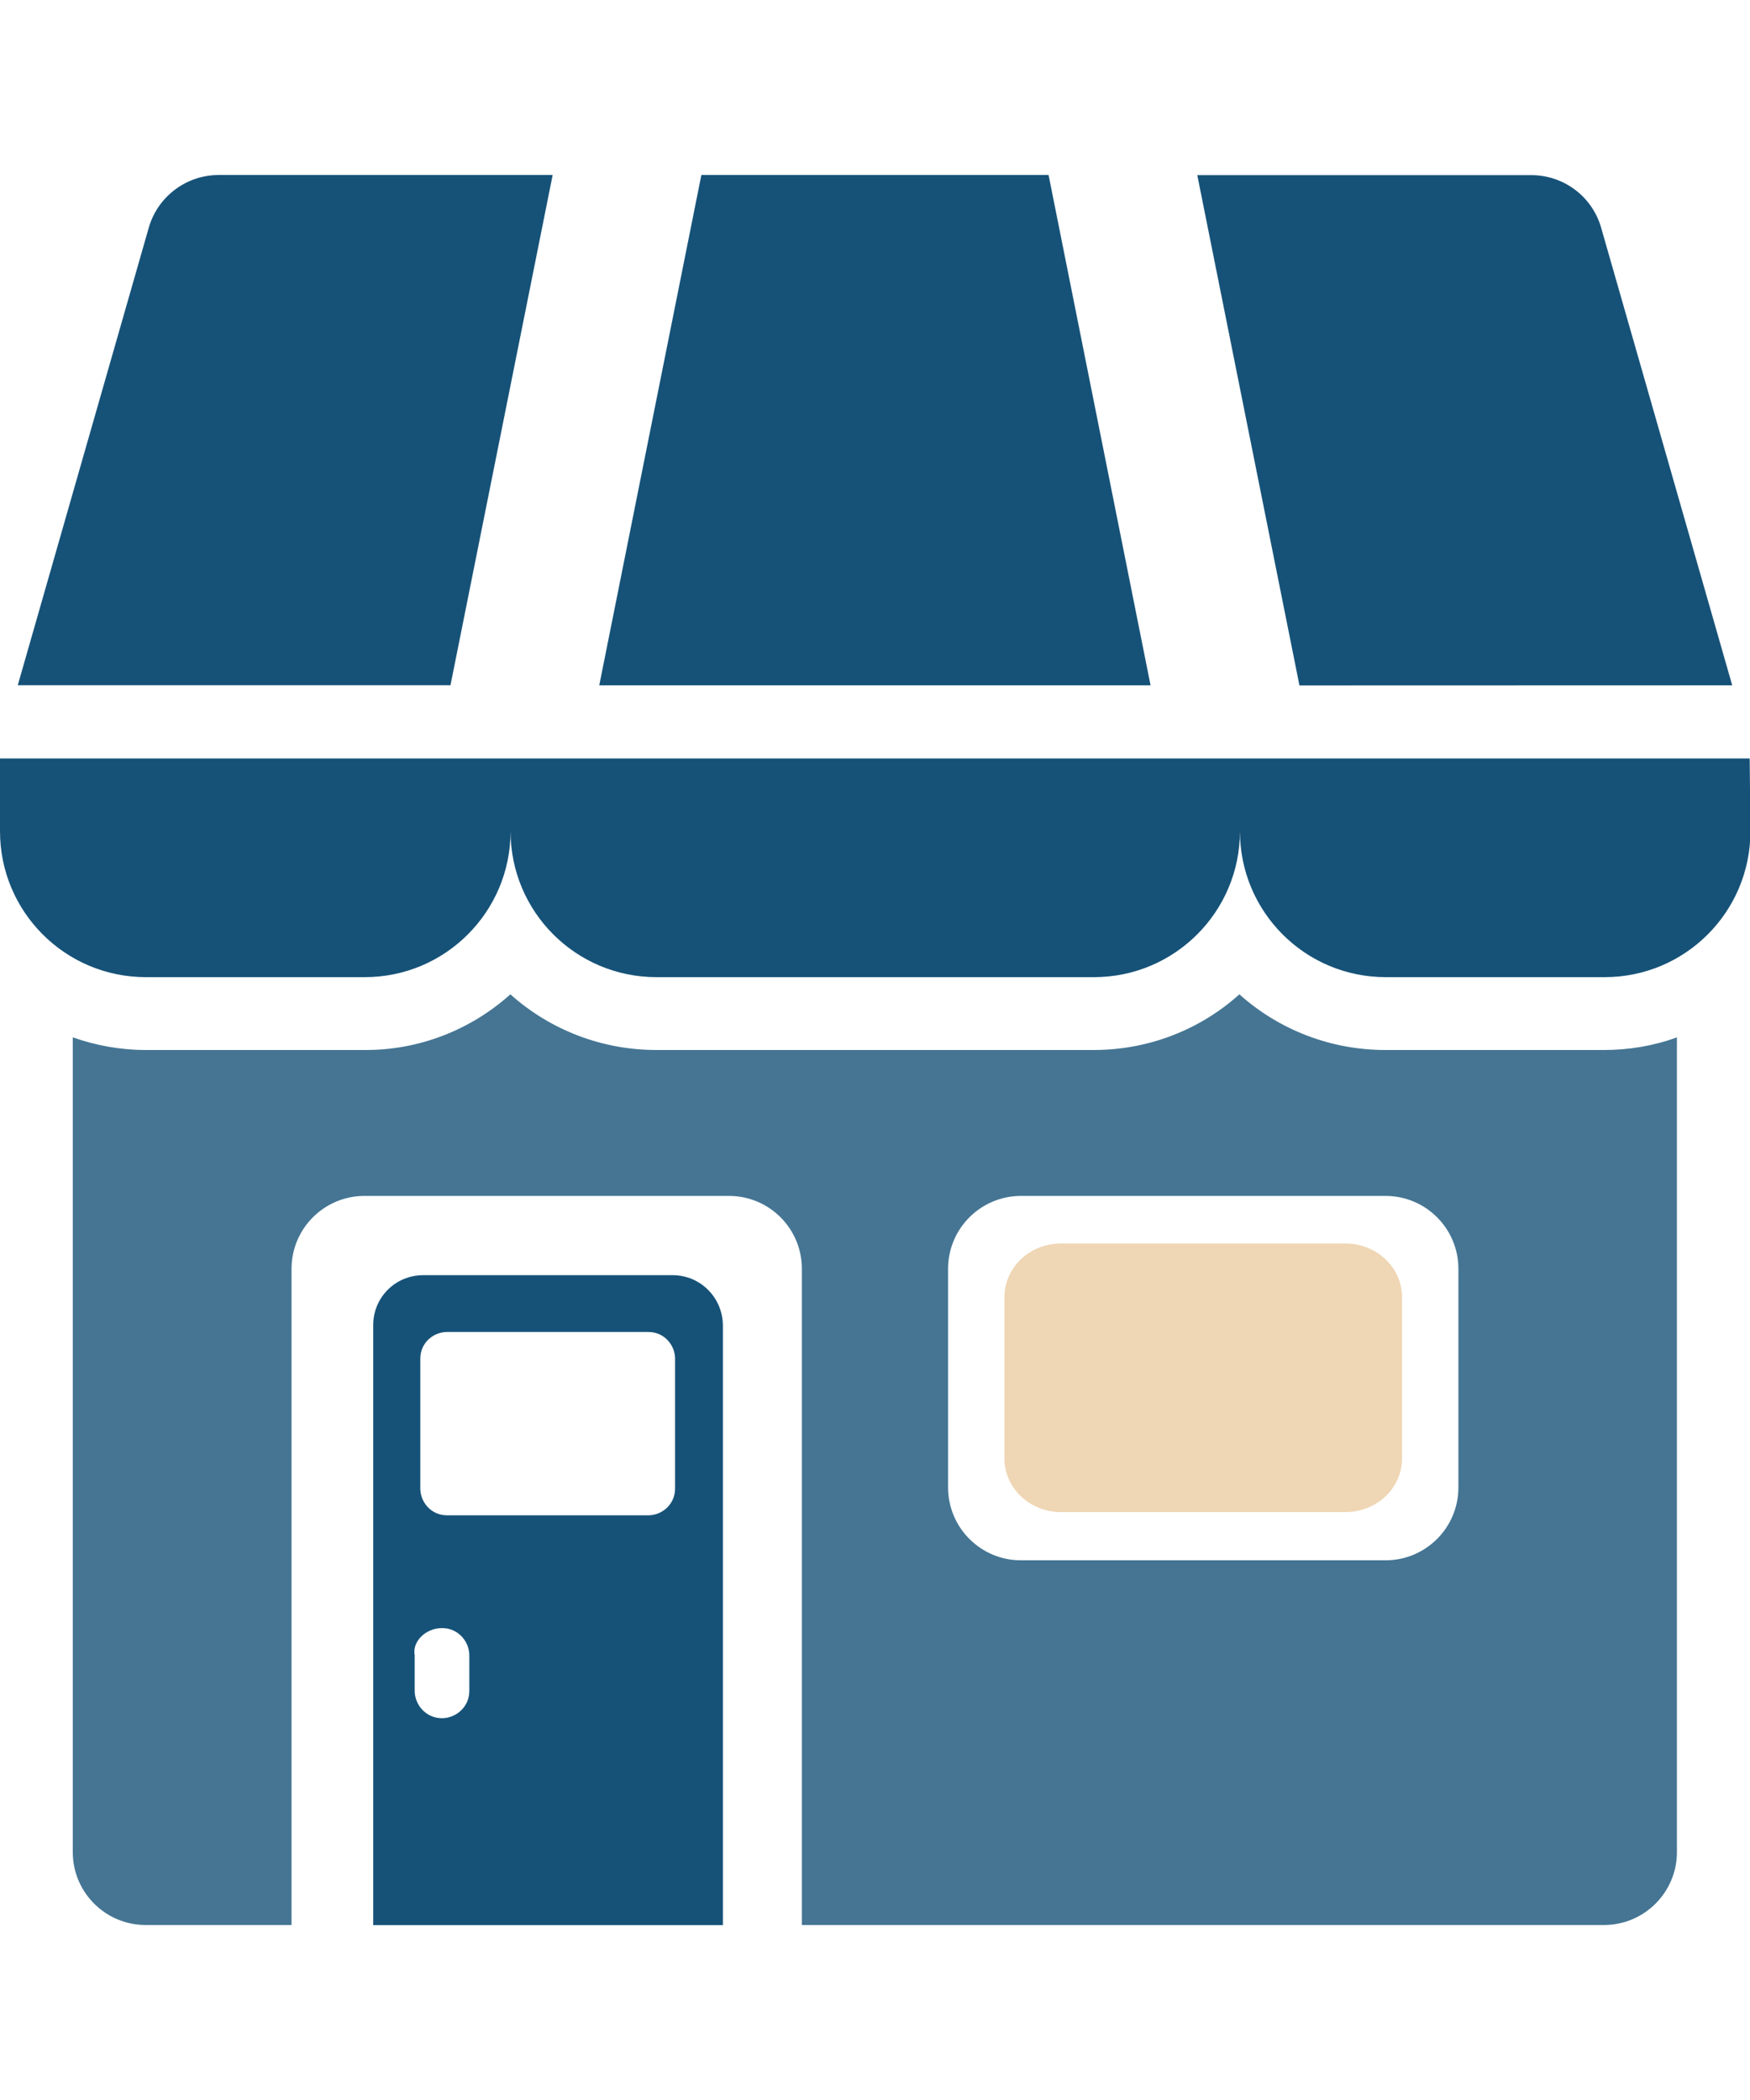
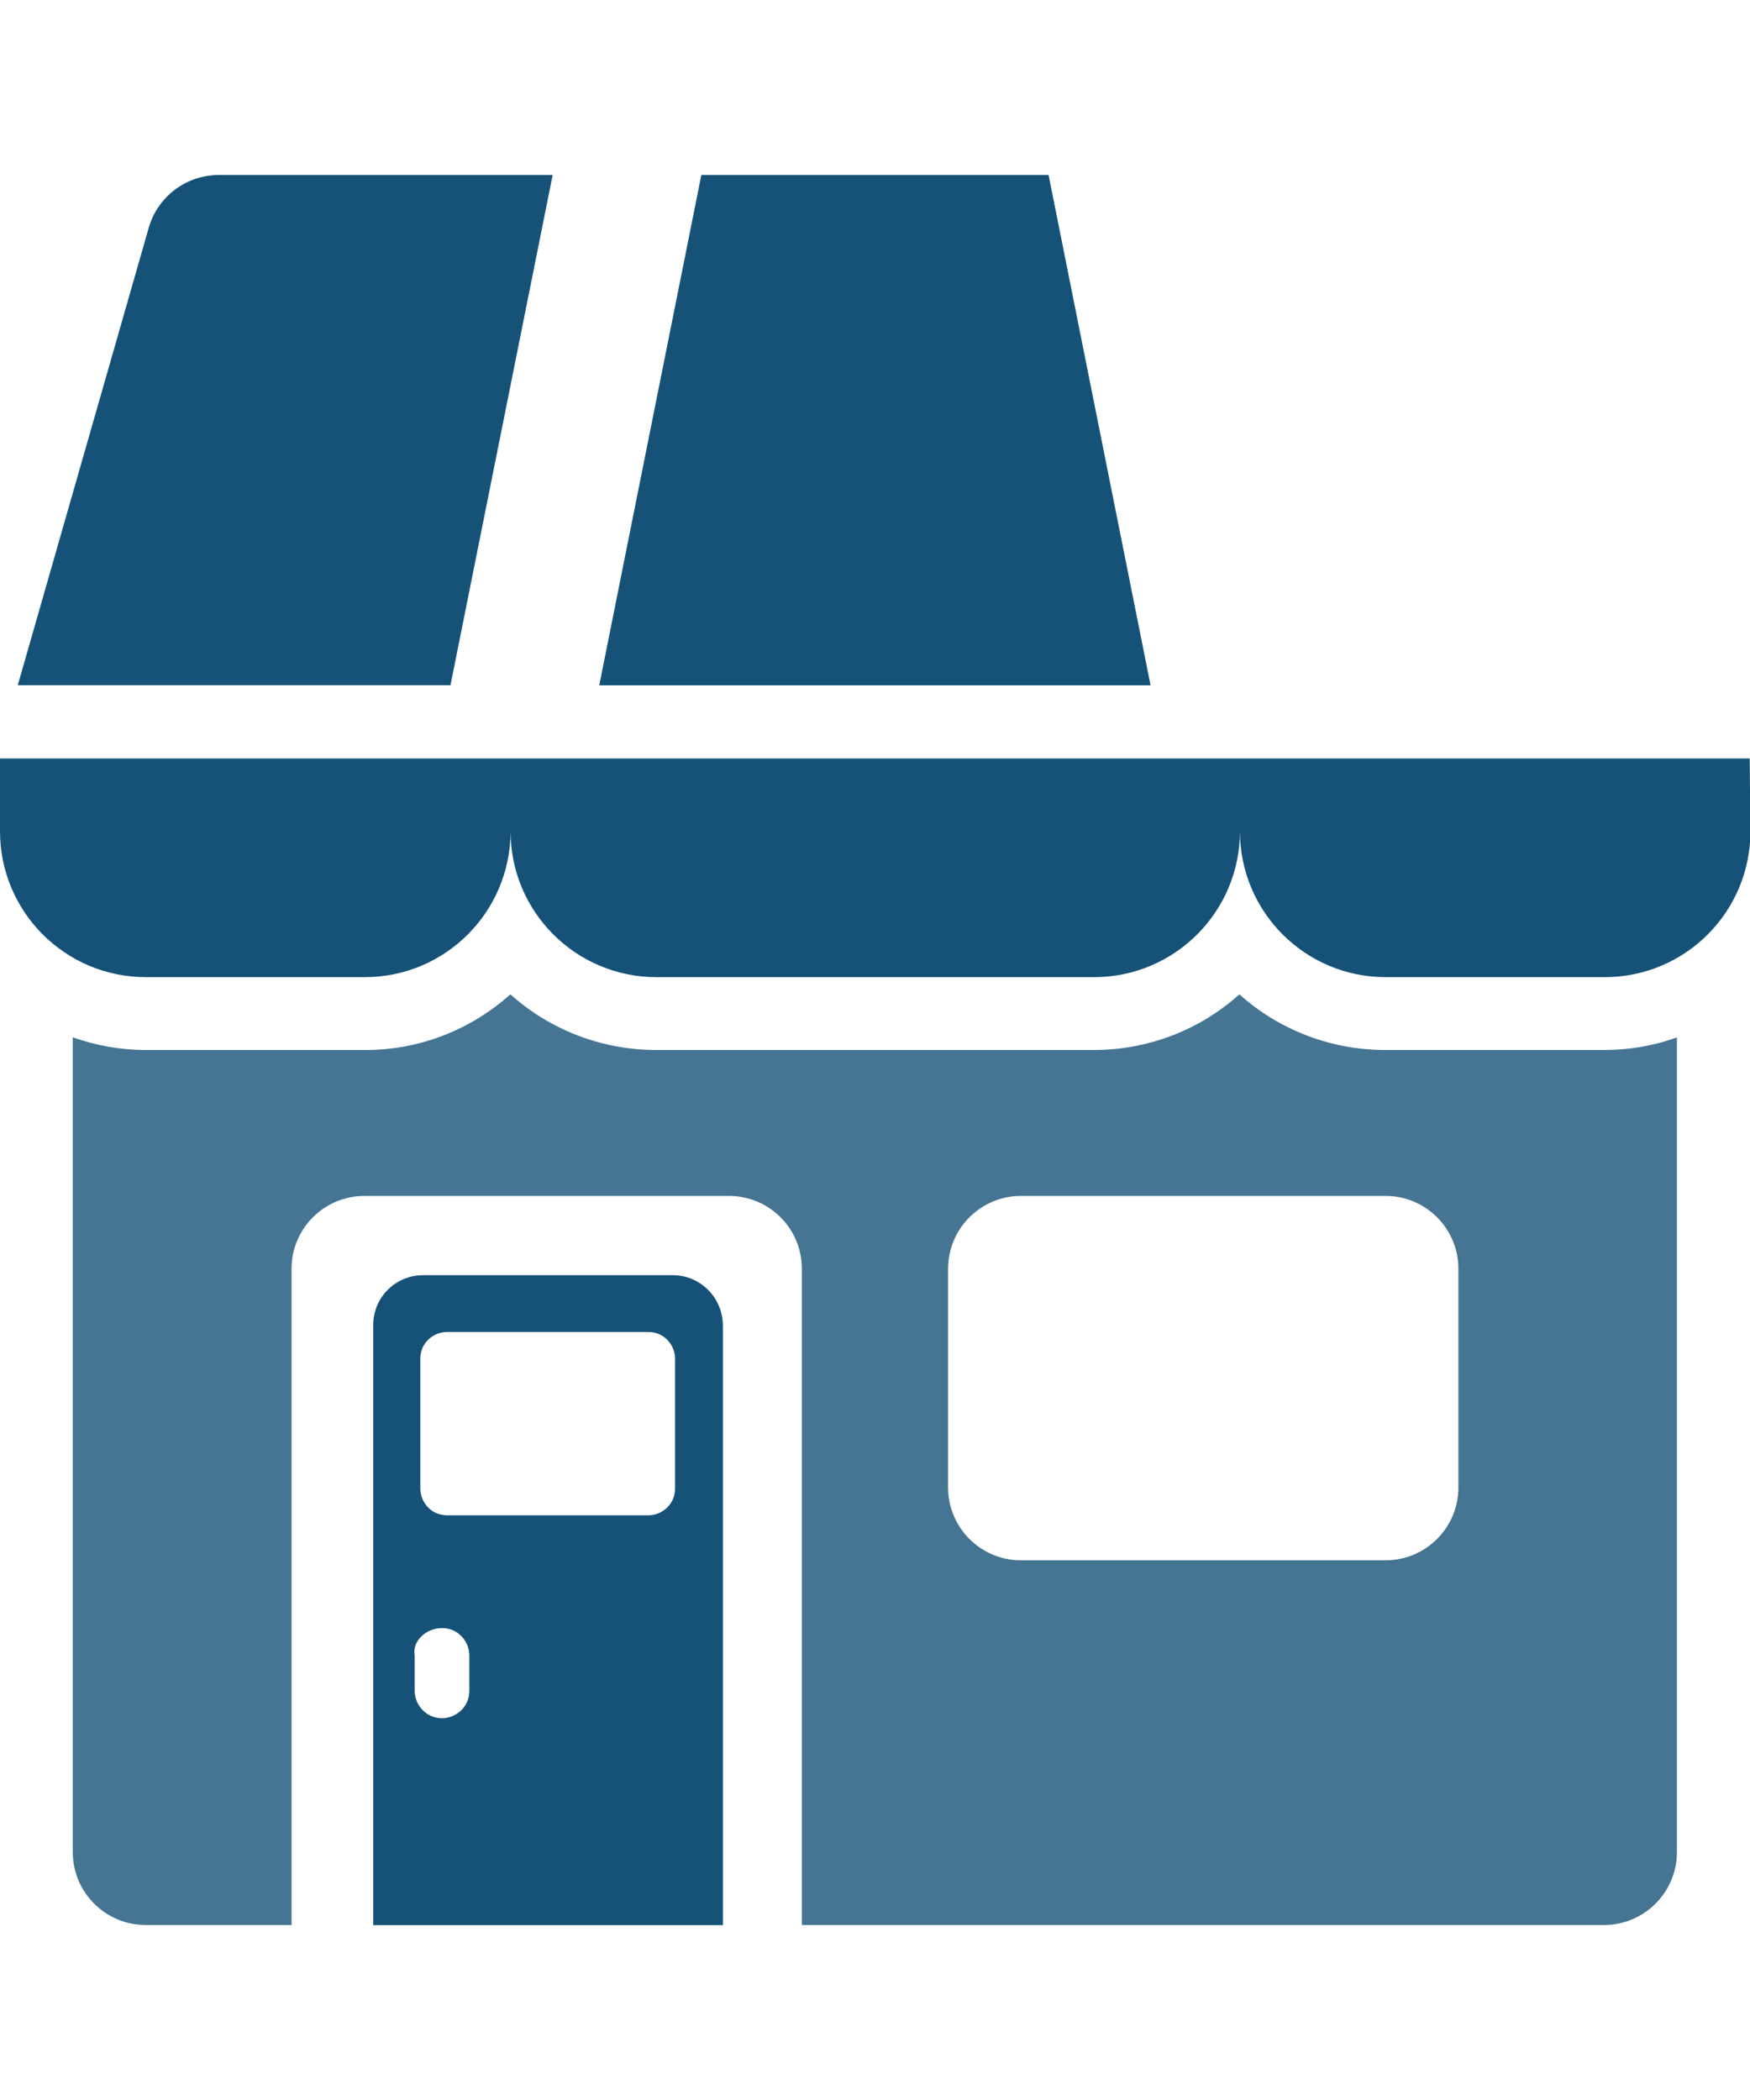
<svg xmlns="http://www.w3.org/2000/svg" version="1.1" id="圖層_1" x="0px" y="0px" width="28.35px" height="34.02px" viewBox="0 0 28.35 34.02" enable-background="new 0 0 28.35 34.02" xml:space="preserve">
  <g id="Capa_1" display="none">
    <g display="inline">
      <path fill="#02547D" d="M28.188,12.104L25.133,8.92l1.329-0.848l0.077-0.658l-0.614-0.039l-1.601,1.151h-1.993L21.107,7.78    L20.67,7.868l0.005,0.486l0.787,0.875l-0.106,0.46l-9.269,0.997l-9.602-0.266L1.45,10.853l-0.765,0.969l-0.382,2.255l-0.066,1.628    L0,17.226l0.065,1.512l0.267,0.057l0.388-0.427l0.316-1.424l-0.255-1.972l0.088-0.011l0.604,3.001l-0.41,2.603l0.376,5.199    l0.033,0.576l0.366,0.31H3.45l0.521-0.153l-1.445-2.349l0.715-2.984h0.376l0.453,1.379c0-0.101,0.018-0.193,0.051-0.288    c0.039-0.116,0.161-0.188,0.293-0.154c0.122,0.033,0.205,0.16,0.166,0.271c-0.012,0.039-0.022,0.078-0.033,0.116    c-0.005,0.051-0.005,0.104,0,0.154c0.011,0.063,0.028,0.116,0.05,0.172c0.022,0.039,0.044,0.083,0.066,0.116    c0.006,0.011,0.017,0.022,0.021,0.033c0,0,0.005,0.006,0.005,0.011c0.018,0.018,0.033,0.034,0.051,0.051    c0.021,0.021,0.044,0.038,0.065,0.056c0.005,0.006,0.011,0.006,0.017,0.012c0.006,0.005,0.012,0.011,0.018,0.011    c0.044,0.027,0.088,0.05,0.138,0.072c0.067,0.021,0.133,0.038,0.205,0.05c0.083,0.005,0.161,0.005,0.244,0    c0.088-0.012,0.172-0.033,0.249-0.065c0.021-0.013,0.05-0.022,0.072-0.033l-0.089-0.277c-0.111-0.1-0.21-0.216-0.267-0.343    c-0.055-0.122-0.094-0.244-0.1-0.383c-0.005-0.11,0.005-0.232,0.055-0.338c0.05-0.11,0.111-0.217,0.21-0.293    c0.006,0,0.006-0.007,0.011-0.007l0.051-0.1l0.088,0.006c0.056-0.027,0.117-0.056,0.177-0.072    c0.238-0.061,0.504-0.005,0.676,0.173c0.161,0.159,0.232,0.37,0.249,0.587l0.105-0.173c-0.083-0.094-0.122-0.216-0.105-0.349    c0.039-0.311,0.305-0.531,0.643-0.526c0.1,0,0.193,0.018,0.287,0.022c0.012,0,0.033-0.006,0.045-0.011    c0.077-0.05,0.148-0.105,0.227-0.155c0.282-0.16,0.57-0.315,0.853-0.477c0.267-0.154,0.521-0.321,0.781-0.477    c0.433-0.255,0.88-0.471,1.362-0.626c0.437-0.139,0.886-0.227,1.345-0.255c0.255-0.017,0.509-0.033,0.759-0.044    c0.271-0.017,0.549-0.039,0.819-0.05c0.288-0.013,0.576-0.022,0.864-0.028c0.388-0.005,0.774-0.005,1.163-0.011    c0.387,0,0.77,0.006,1.155-0.006c0.377-0.005,0.755-0.021,1.132-0.038c0.026,0,0.049-0.006,0.076-0.006h0.276    c0.018,0,0.033,0.006,0.056,0.006c0.134,0.005,0.267,0.011,0.398,0.021c0.238,0.018,0.471,0.063,0.704,0.116    c0.293,0.072,0.58,0.167,0.863,0.267l0,0l2.241-4.17l2.586-1.189l2.375-0.271l0.205-0.221l0.332-0.937L28.188,12.104z" />
      <path fill="#02547D" d="M5.892,23.555c-0.044,0.017-0.083,0.033-0.127,0.05c-0.443,0.145-0.963,0.072-1.313-0.231    C4.391,23.317,4.33,23.25,4.28,23.184l0.643,1.943l0.676,1.019l0.332,0.205h1.777l0.227-0.288l-1.539-0.945L5.892,23.555z" />
    </g>
    <g display="inline">
      <g>
        <path fill="#02547D" d="M5.005,22.574c0.111,0.027,0.194,0.148,0.155,0.261c-0.012,0.033-0.022,0.07-0.028,0.104     c-0.005,0.05-0.005,0.102,0,0.146c0.011,0.056,0.028,0.109,0.05,0.166c0.018,0.039,0.039,0.077,0.066,0.109     c0.006,0.013,0.017,0.022,0.021,0.033c0,0,0.005,0.006,0.005,0.012c0.018,0.018,0.028,0.033,0.044,0.051     c0.022,0.017,0.039,0.038,0.062,0.055c0.006,0.006,0.011,0.006,0.011,0.012c0.005,0.005,0.011,0.005,0.018,0.012     c0.044,0.027,0.083,0.05,0.133,0.065c0.061,0.022,0.127,0.039,0.193,0.05c0.078,0.006,0.155,0.006,0.232,0     c0.083-0.011,0.161-0.032,0.238-0.061c0.061-0.027,0.122-0.057,0.177-0.095c0.005-0.006,0.011-0.012,0.017-0.012     c0.012-0.006,0.022-0.017,0.028-0.021c-0.022-0.011-0.044-0.021-0.061-0.033c-0.184-0.11-0.35-0.266-0.433-0.459     c-0.055-0.116-0.088-0.232-0.1-0.365c-0.005-0.104,0.006-0.222,0.05-0.32c0.044-0.105,0.105-0.205,0.199-0.277     c0.089-0.071,0.188-0.127,0.305-0.16c0.228-0.056,0.477-0.006,0.644,0.16c0.148,0.155,0.221,0.354,0.231,0.56     c0.017,0.188-0.021,0.389-0.089,0.564c0,0.006-0.005,0.012-0.005,0.021c0.027-0.006,0.061-0.017,0.089-0.026     c0.044-0.018,0.083-0.039,0.122-0.063c0.011-0.005,0.028-0.017,0.039-0.026c0.006-0.007,0.039-0.027,0.044-0.039     c0.021-0.018,0.044-0.039,0.061-0.062c0.012-0.012,0.033-0.039,0.039-0.045c0-0.005,0.006-0.005,0.006-0.011     c0.044-0.089,0.066-0.184,0.077-0.276c0.006-0.033-0.005-0.05-0.044-0.062c-0.237-0.062-0.377-0.261-0.349-0.481     c0.039-0.294,0.293-0.504,0.608-0.498c0.095,0,0.184,0.018,0.277,0.021c0.011,0,0.027-0.005,0.039-0.012     c0.072-0.05,0.138-0.1,0.216-0.144c0.271-0.155,0.542-0.3,0.81-0.454c0.249-0.145,0.492-0.305,0.741-0.454     c0.41-0.244,0.837-0.442,1.297-0.593c0.415-0.133,0.842-0.216,1.278-0.243c0.238-0.017,0.482-0.028,0.721-0.045     c0.26-0.017,0.521-0.033,0.774-0.05c0.271-0.011,0.542-0.022,0.819-0.027c0.366-0.006,0.736-0.006,1.103-0.006     s0.731,0.006,1.098-0.006c0.358-0.005,0.714-0.021,1.073-0.033c0.021,0,0.05-0.005,0.072-0.005h0.266     c0.017,0,0.033,0.005,0.05,0.005c0.128,0.006,0.25,0.012,0.377,0.022c0.227,0.017,0.448,0.056,0.664,0.11     c0.315,0.077,0.621,0.178,0.92,0.287c0.447,0.166,0.88,0.36,1.313,0.565c0.183,0.083,0.359,0.171,0.542,0.255     c0.238,0.104,0.481,0.204,0.721,0.314c0.442,0.204,0.868,0.438,1.268,0.703c0.205,0.14,0.404,0.288,0.594,0.448     c0.076,0.066,0.148,0.139,0.228,0.211c0.021,0.018,0.039,0.033,0.071,0.027c0.204-0.045,0.409-0.089,0.604-0.172     c0.038-0.018,0.071-0.044,0.104-0.072c0.033-0.027,0.057-0.062,0.083-0.088c0.052-0.045,0.105-0.083,0.166-0.116     c0.078-0.039,0.161,0,0.194,0.077c0.011,0.033,0.022,0.072,0.022,0.11c0.005,0.05,0,0.1,0,0.148c0.011,0,0.016,0,0.026,0     c0.077,0,0.127,0.045,0.121,0.117c0,0.033-0.011,0.071-0.027,0.104c-0.039,0.101-0.1,0.184-0.177,0.256     c-0.122,0.115-0.222,0.243-0.321,0.377c-0.026,0.037-0.065,0.076-0.104,0.109c-0.11,0.101-0.249,0.149-0.398,0.177     c-0.065,0.013-0.127,0.022-0.166,0.084c-0.006,0.012-0.012,0.027-0.012,0.038c0,0.045,0.012,0.09,0.006,0.128     c-0.017,0.101-0.033,0.199-0.055,0.3c-0.039,0.172-0.089,0.343-0.095,0.521c-0.005,0.116,0.011,0.232,0.095,0.326     c0.033,0.039,0.077,0.078,0.133,0.078c0.101,0.005,0.16,0.061,0.177,0.154c0.006,0.021,0.018,0.032,0.044,0.032     c0.066-0.005,0.117,0.022,0.155,0.072c0.028,0.033,0.066,0.05,0.11,0.05c0.056-0.005,0.11-0.011,0.161-0.021     c0.128-0.018,0.133,0.034,0.109,0.122c-0.026,0.095-0.061,0.183-0.088,0.271c-0.012,0.027-0.012,0.062-0.012,0.089     c0,0.095,0.006,0.193,0,0.288c-0.016,0.184-0.127,0.305-0.338,0.293c-0.049,0-0.094,0.012-0.133,0.033     c-0.066,0.045-0.127,0.083-0.166,0.155c0.026,0.021,0.056,0.039,0.084,0.061c0.038,0.033,0.043,0.072,0.01,0.105     c-0.101,0.094-0.215,0.154-0.354,0.166c-0.104,0.011-0.205-0.006-0.311-0.022c-0.172-0.026-0.349-0.033-0.515,0.022     c-0.311,0.1-0.62,0.161-0.946,0.178c-0.161,0.005-0.316,0-0.478-0.022c-0.217-0.026-0.427-0.083-0.626-0.178     c-0.1-0.05-0.21-0.055-0.31-0.017c-0.095,0.033-0.184,0.083-0.271,0.128c-0.11,0.056-0.217,0.094-0.344,0.061     c-0.072-0.021-0.1-0.005-0.144,0.057c-0.096,0.127-0.116,0.271-0.122,0.421c-0.006,0.109,0.006,0.222,0,0.332     c-0.006,0.1-0.018,0.205-0.027,0.305c0,0.022-0.012,0.05-0.006,0.066c0.05,0.166,0.1,0.338,0.155,0.504     c0.044,0.133,0.109,0.249,0.231,0.338c0.044,0.033,0.083,0.083,0.11,0.133c0.021,0.038,0.045,0.077,0.066,0.116     c0.062,0.116,0.139,0.227,0.243,0.332c-0.045,0.017-0.083,0.044-0.122,0.05c-0.249,0.061-0.492,0.033-0.726-0.072     c-0.066-0.033-0.127-0.05-0.199-0.021c-0.055,0.017-0.104,0-0.133-0.05c-0.011-0.022-0.027-0.039-0.039-0.066     c-0.021-0.063-0.044-0.122-0.061-0.188c-0.027-0.121-0.056-0.249-0.083-0.377c-0.038-0.188-0.096-0.376-0.199-0.542     c-0.063-0.095-0.116-0.188-0.139-0.294c-0.012-0.044-0.018-0.083-0.022-0.127c-0.005,0-0.011,0-0.016,0     c-0.096,0.012-0.15,0.062-0.185,0.139c-0.021,0.062-0.044,0.128-0.061,0.193c-0.033,0.105-0.078,0.205-0.178,0.271     c-0.045,0.033-0.095,0.065-0.121,0.109c-0.122,0.166-0.288,0.267-0.504,0.294c-0.013,0-0.018,0.012-0.027,0.018     c-0.028,0.017-0.056,0.038-0.084,0.055c-0.121,0.063-0.243,0.116-0.365,0.178c-0.006,0.006-0.027,0-0.033-0.006     c-0.021-0.026-0.044-0.05-0.055-0.083c-0.072-0.183-0.033-0.354,0.094-0.504c0.033-0.039,0.078-0.065,0.121-0.104     c-0.01-0.005-0.027-0.018-0.043-0.018c-0.039-0.011-0.078-0.017-0.117-0.026c-0.055-0.018-0.065-0.051-0.044-0.101     c0.038-0.077,0.104-0.127,0.188-0.16c0.055-0.021,0.109-0.032,0.166-0.05c0.017-0.006,0.026-0.017,0.039-0.027     c0.032-0.039,0.055-0.09,0.094-0.122c0.044-0.038,0.1-0.066,0.148-0.101c0.028-0.017,0.051-0.038,0.057-0.077     c0.011-0.104-0.027-0.183-0.122-0.237c-0.056-0.033-0.105-0.066-0.161-0.095c-0.139-0.077-0.254-0.172-0.332-0.305     c-0.033-0.056-0.077-0.094-0.139-0.122c-0.205-0.089-0.388-0.216-0.554-0.354c-0.027-0.021-0.051-0.044-0.084-0.051     c-0.055-0.011-0.114-0.021-0.172-0.026c-0.221-0.022-0.441-0.011-0.664,0.006c-0.159,0.017-0.325,0.033-0.485,0.055     c-0.211,0.022-0.422,0.05-0.638,0.072c-0.188,0.017-0.377,0.039-0.564,0.05c-0.229,0.011-0.454,0.011-0.681-0.006     c-0.184-0.017-0.371-0.038-0.549-0.083c-0.349-0.088-0.696-0.149-1.057-0.166c-0.266-0.011-0.526,0-0.787,0.05     c-0.116,0.022-0.231,0.057-0.337,0.116c-0.021,0.012-0.028,0.028-0.033,0.05c-0.017,0.149-0.033,0.3-0.056,0.449     c-0.028,0.188-0.062,0.371-0.05,0.564c0.005,0.094,0.027,0.188,0.083,0.275c0.148,0.25,0.305,0.493,0.448,0.748     c0.072,0.116,0.139,0.238,0.161,0.376c0.005,0.018,0,0.045,0.005,0.057c0.051,0.089,0.095,0.178,0.149,0.266     c0.028,0.045,0.061,0.083,0.094,0.128c-0.115,0.017-0.222,0.033-0.333,0.05c-0.144,0.018-0.293,0.027-0.437-0.006     c-0.133-0.027-0.238-0.089-0.288-0.21l-0.005-0.006c-0.022,0.017-0.044,0.033-0.072,0.044c-0.066,0.033-0.183,0-0.177-0.1     c0.006-0.066-0.005-0.134-0.011-0.193c-0.018-0.172-0.062-0.338-0.134-0.498c-0.127-0.283-0.325-0.516-0.563-0.721     c-0.028-0.021-0.062-0.038-0.094-0.051c-0.062-0.021-0.122-0.032-0.188-0.05c-0.072-0.017-0.127-0.055-0.155-0.121     c-0.032-0.071-0.065-0.145-0.088-0.217c-0.021-0.065-0.021-0.138-0.033-0.21c-0.083-0.011-0.193,0.039-0.243,0.105     c-0.028,0.038-0.051,0.088-0.083,0.127c-0.039,0.05-0.083,0.095-0.122,0.139c-0.028,0.027-0.062,0.056-0.078,0.089     c-0.083,0.16-0.101,0.338-0.111,0.515c-0.005,0.11,0,0.217,0,0.326c0,0.128,0,0.255-0.011,0.383     c-0.006,0.051,0.005,0.095,0.026,0.134c0.051,0.088,0.105,0.177,0.161,0.266c0.044,0.072,0.039,0.083-0.05,0.1     c-0.21,0.033-0.421,0.022-0.631-0.026c-0.139-0.033-0.26-0.095-0.316-0.232c-0.027,0.012-0.05,0.021-0.077,0.027     c-0.062,0.017-0.101-0.006-0.105-0.066c-0.011-0.078,0.005-0.148,0.039-0.216c0.104-0.231,0.2-0.466,0.227-0.715     c0.018-0.121,0.012-0.249-0.021-0.371c-0.033-0.11-0.094-0.204-0.161-0.299c-0.028-0.044-0.061-0.089-0.044-0.145     c0.006-0.027,0-0.039-0.017-0.062c-0.066-0.083-0.101-0.183-0.066-0.282c0.028-0.077,0.066-0.148,0.104-0.222     c0.072-0.121,0.139-0.237,0.166-0.376c0.006-0.022,0.006-0.044-0.005-0.062c-0.144-0.232-0.294-0.466-0.438-0.691     c-0.122-0.194-0.25-0.395-0.321-0.615c-0.072-0.216-0.127-0.437-0.194-0.653c-0.104-0.337-0.154-0.681-0.165-1.028     c-0.078,0.044-0.166,0.07-0.256,0.1c-0.127,0.033-0.254,0.044-0.387,0.039c-0.021,0.027-0.044,0.05-0.072,0.077     c-0.154,0.155-0.343,0.271-0.559,0.343c-0.421,0.139-0.914,0.072-1.246-0.221c-0.299-0.268-0.448-0.692-0.315-1.063     C4.768,22.614,4.884,22.547,5.005,22.574z M6.49,22.979c0.017,0.018,0.032,0.033,0.056,0.045     c0.005,0.005,0.011,0.005,0.011,0.005c0.011,0.007,0.022,0.018,0.039,0.022c0.039,0.021,0.072,0.039,0.111,0.056     c0.005-0.012,0.011-0.027,0.021-0.039c0.044-0.1,0.072-0.198,0.088-0.305c0.012-0.077,0.012-0.155,0.006-0.232     c-0.011-0.05-0.021-0.1-0.038-0.145c-0.012-0.017-0.018-0.033-0.027-0.05c-0.006-0.005-0.011-0.018-0.017-0.021     c-0.007-0.006-0.007-0.006-0.007-0.012C6.722,22.292,6.711,22.281,6.7,22.27c-0.018-0.011-0.028-0.017-0.044-0.021     c-0.018-0.006-0.027-0.006-0.045-0.013c-0.017,0-0.038,0-0.056,0c-0.021,0.007-0.05,0.013-0.072,0.018     c-0.021,0.012-0.039,0.017-0.055,0.028c-0.006,0-0.006,0.005-0.011,0.005c-0.005,0.006-0.018,0.012-0.022,0.021     c-0.011,0.011-0.021,0.022-0.033,0.033c-0.011,0.017-0.027,0.039-0.038,0.061c-0.012,0.034-0.022,0.063-0.028,0.096     c-0.005,0.039-0.005,0.083,0,0.122c0.011,0.05,0.021,0.094,0.044,0.144c0.021,0.044,0.05,0.089,0.078,0.127     c0.005,0.006,0.011,0.012,0.011,0.018c0.005,0.006,0.011,0.012,0.017,0.017C6.451,22.946,6.473,22.962,6.49,22.979z" />
      </g>
    </g>
  </g>
  <g id="圖層_2_00000150099010947439345020000008710734142703585970_">
    <g id="_02-shop">
      <g id="Glyph">
        <path fill="#165278" d="M28.345,12.287H0v1.179c0,1.307,1.058,2.364,2.364,2.364h3.544c1.307,0,2.363-1.059,2.363-2.364     c0,1.307,1.059,2.364,2.364,2.364h7.087c1.307,0,2.365-1.059,2.365-2.364c0,1.307,1.057,2.364,2.363,2.364h3.545     c1.307,0,2.362-1.059,2.362-2.364L28.345,12.287L28.345,12.287L28.345,12.287z" />
-         <path fill="#165278" d="M28.062,11.102L25.94,3.694c-0.144-0.51-0.607-0.857-1.135-0.857h-5.409l1.655,8.267L28.062,11.102     L28.062,11.102z" />
        <path fill="#165278" d="M8.953,2.835H3.544c-0.526,0-0.991,0.349-1.135,0.857l-2.121,7.408h7.01L8.953,2.835z" />
        <path fill="#165278" d="M16.987,2.835h-5.625l-1.654,8.267h8.931L16.987,2.835z" />
        <path fill="#457593" d="M22.441,17.01c-0.874,0-1.716-0.321-2.363-0.902c-0.644,0.581-1.484,0.902-2.358,0.902h-7.088     c-0.875,0-1.716-0.321-2.364-0.902c-0.646,0.581-1.489,0.908-2.364,0.902H2.359c-0.403,0-0.803-0.072-1.18-0.205v13.2     c0,0.653,0.532,1.18,1.18,1.18h2.364V20.554c0-0.653,0.532-1.18,1.179-1.18h5.908c0.653,0,1.18,0.53,1.18,1.18v10.631h12.995     c0.653,0,1.181-0.531,1.181-1.18v-13.2c-0.377,0.139-0.781,0.205-1.181,0.205H22.441z M23.626,24.097     c0,0.654-0.531,1.18-1.18,1.18h-5.907c-0.653,0-1.18-0.53-1.18-1.18v-3.543c0-0.653,0.531-1.18,1.18-1.18h5.907     c0.653,0,1.18,0.53,1.18,1.18V24.097z" />
      </g>
    </g>
-     <path fill="#EFD6B4" d="M21.794,20.144h-4.603c-0.51,0-0.919,0.389-0.919,0.869v2.614c0,0.48,0.409,0.869,0.919,0.869h4.603   c0.51,0,0.919-0.389,0.919-0.869v-2.614C22.713,20.531,22.298,20.144,21.794,20.144z" />
    <path fill="#165278" d="M10.897,20.658H6.855c-0.448,0-0.809,0.359-0.809,0.809v2.437v4.846v2.437h5.665v-2.437v-4.846v-2.437   C11.705,21.019,11.345,20.658,10.897,20.658z M7.603,27.392c0,0.267-0.222,0.443-0.442,0.443c-0.267,0-0.443-0.223-0.443-0.443   v-0.576c-0.044-0.221,0.177-0.441,0.443-0.441c0.266,0,0.442,0.222,0.442,0.441V27.392z M10.936,24.114   c0,0.262-0.216,0.434-0.432,0.434H7.242c-0.261,0-0.433-0.216-0.433-0.434V22.01c0-0.261,0.216-0.432,0.433-0.432h3.262   c0.26,0,0.432,0.216,0.432,0.432V24.114L10.936,24.114z" />
  </g>
</svg>